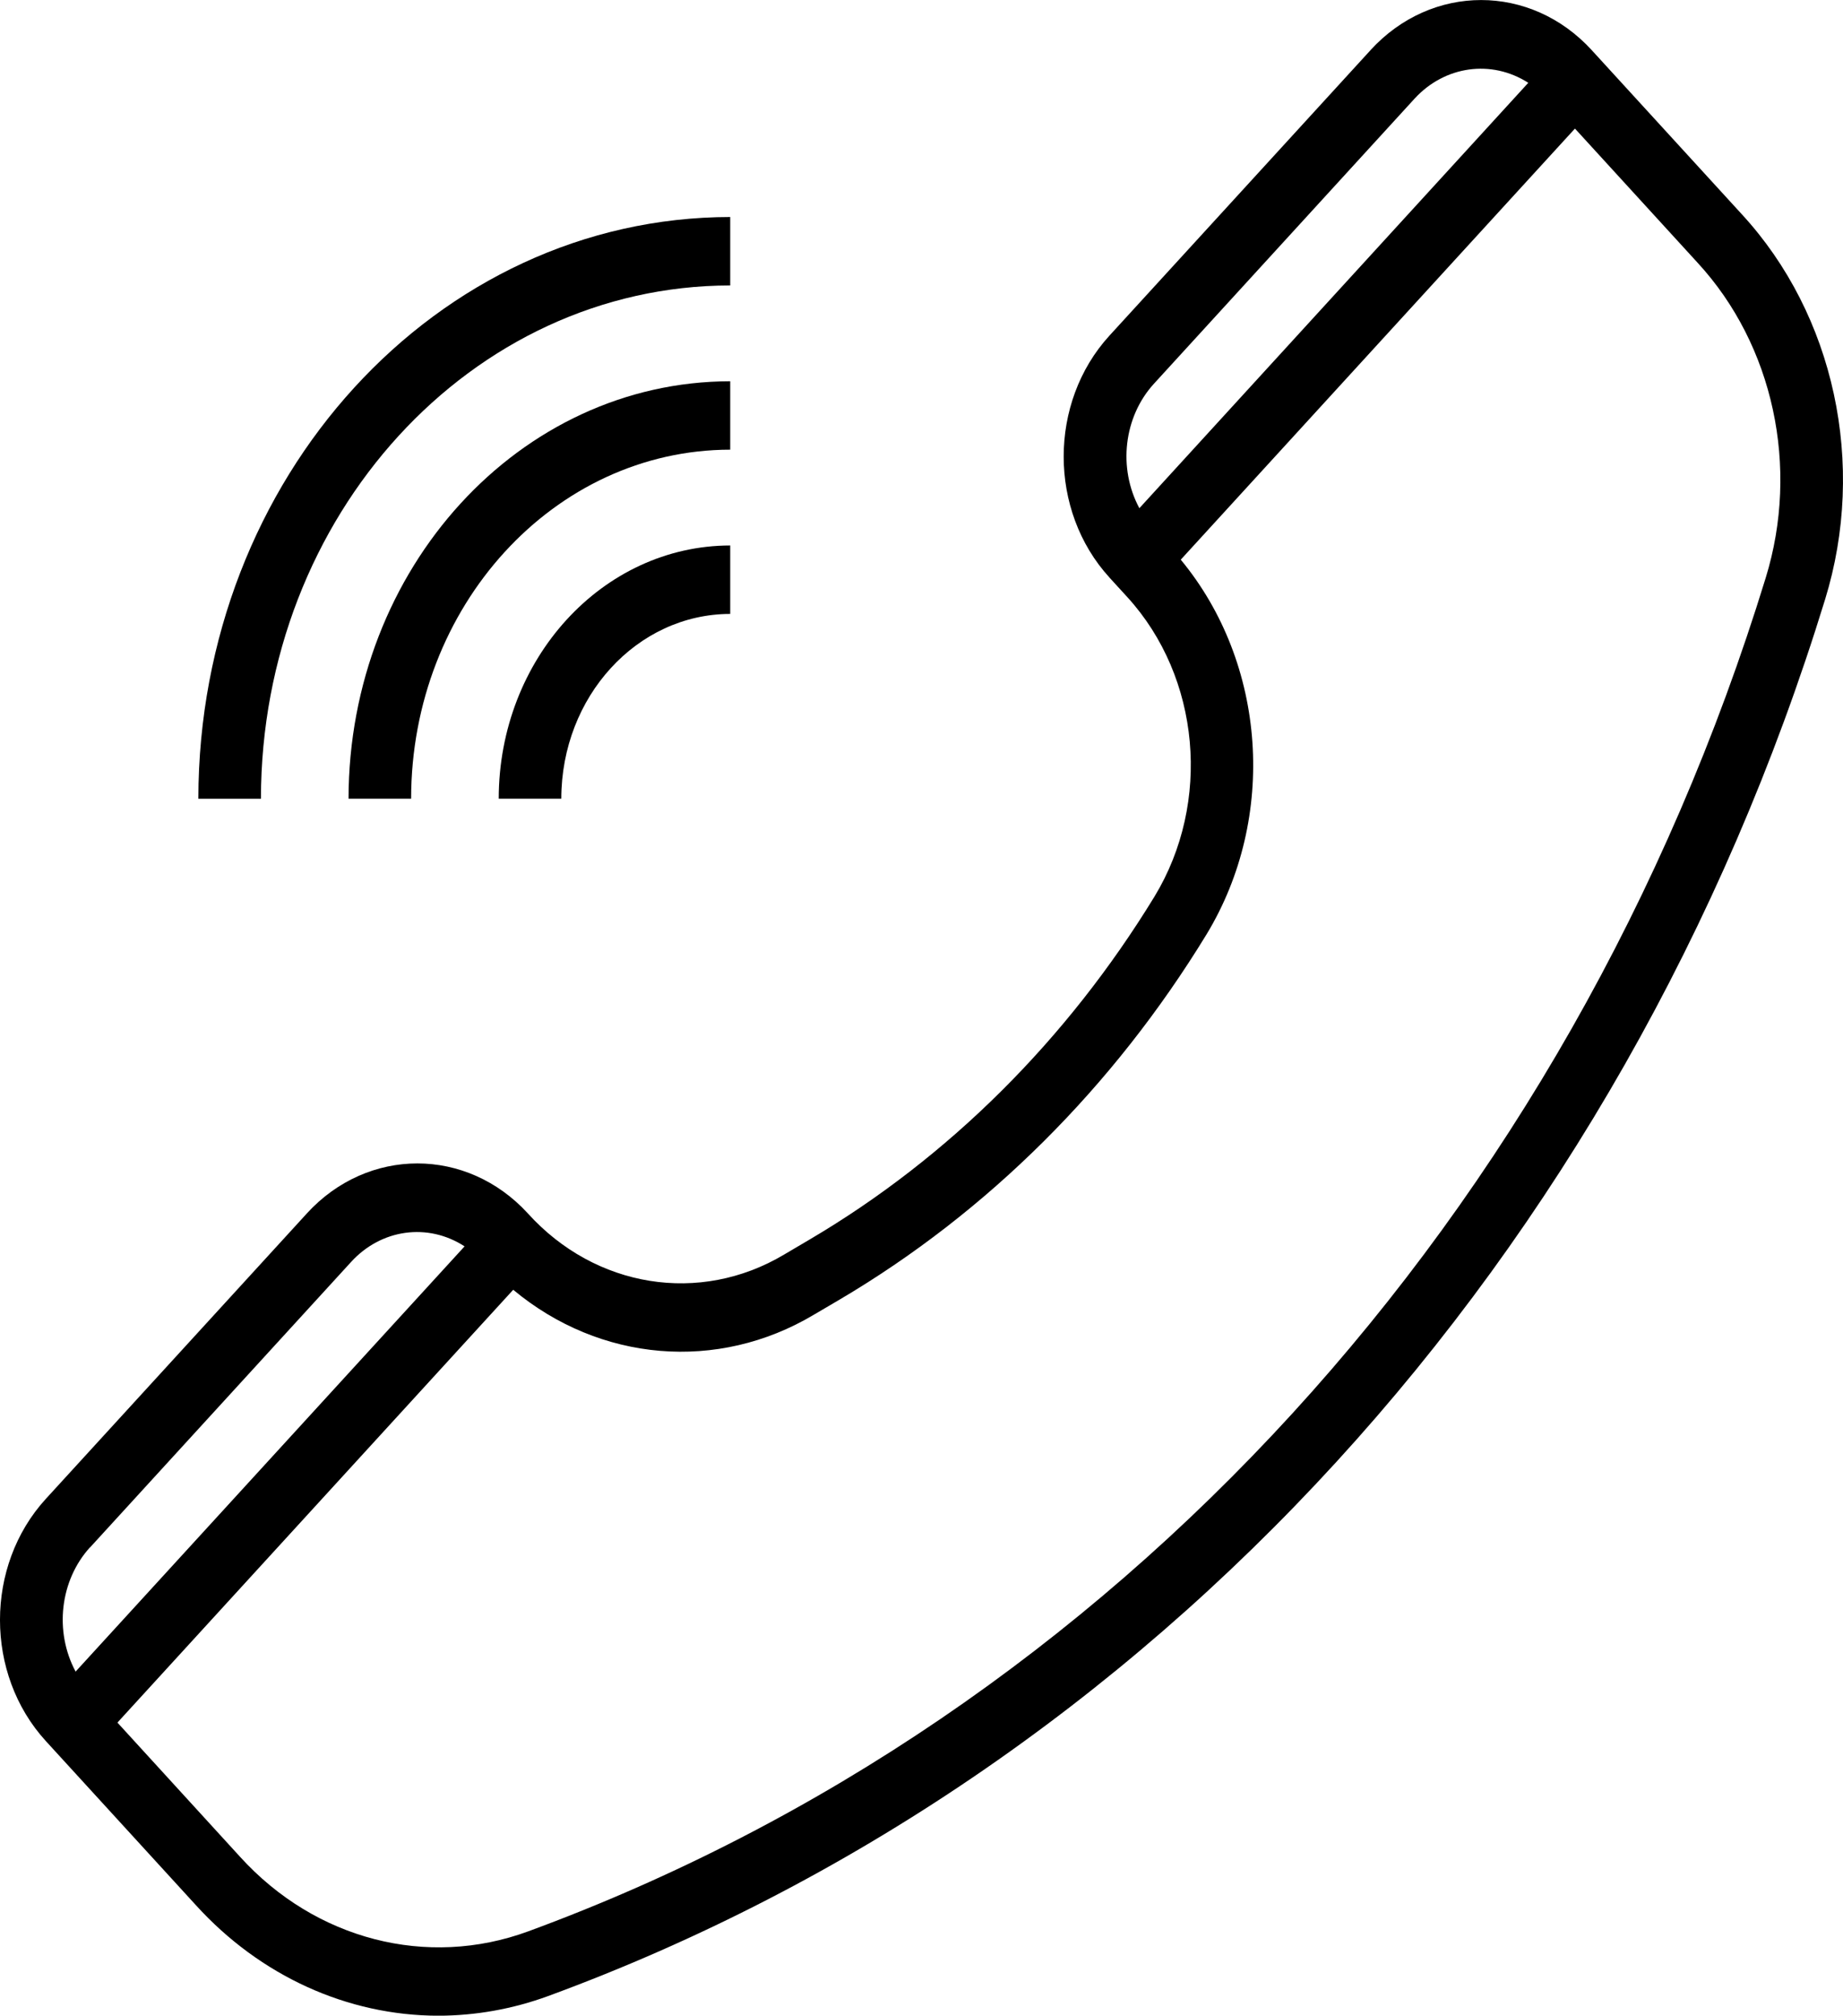
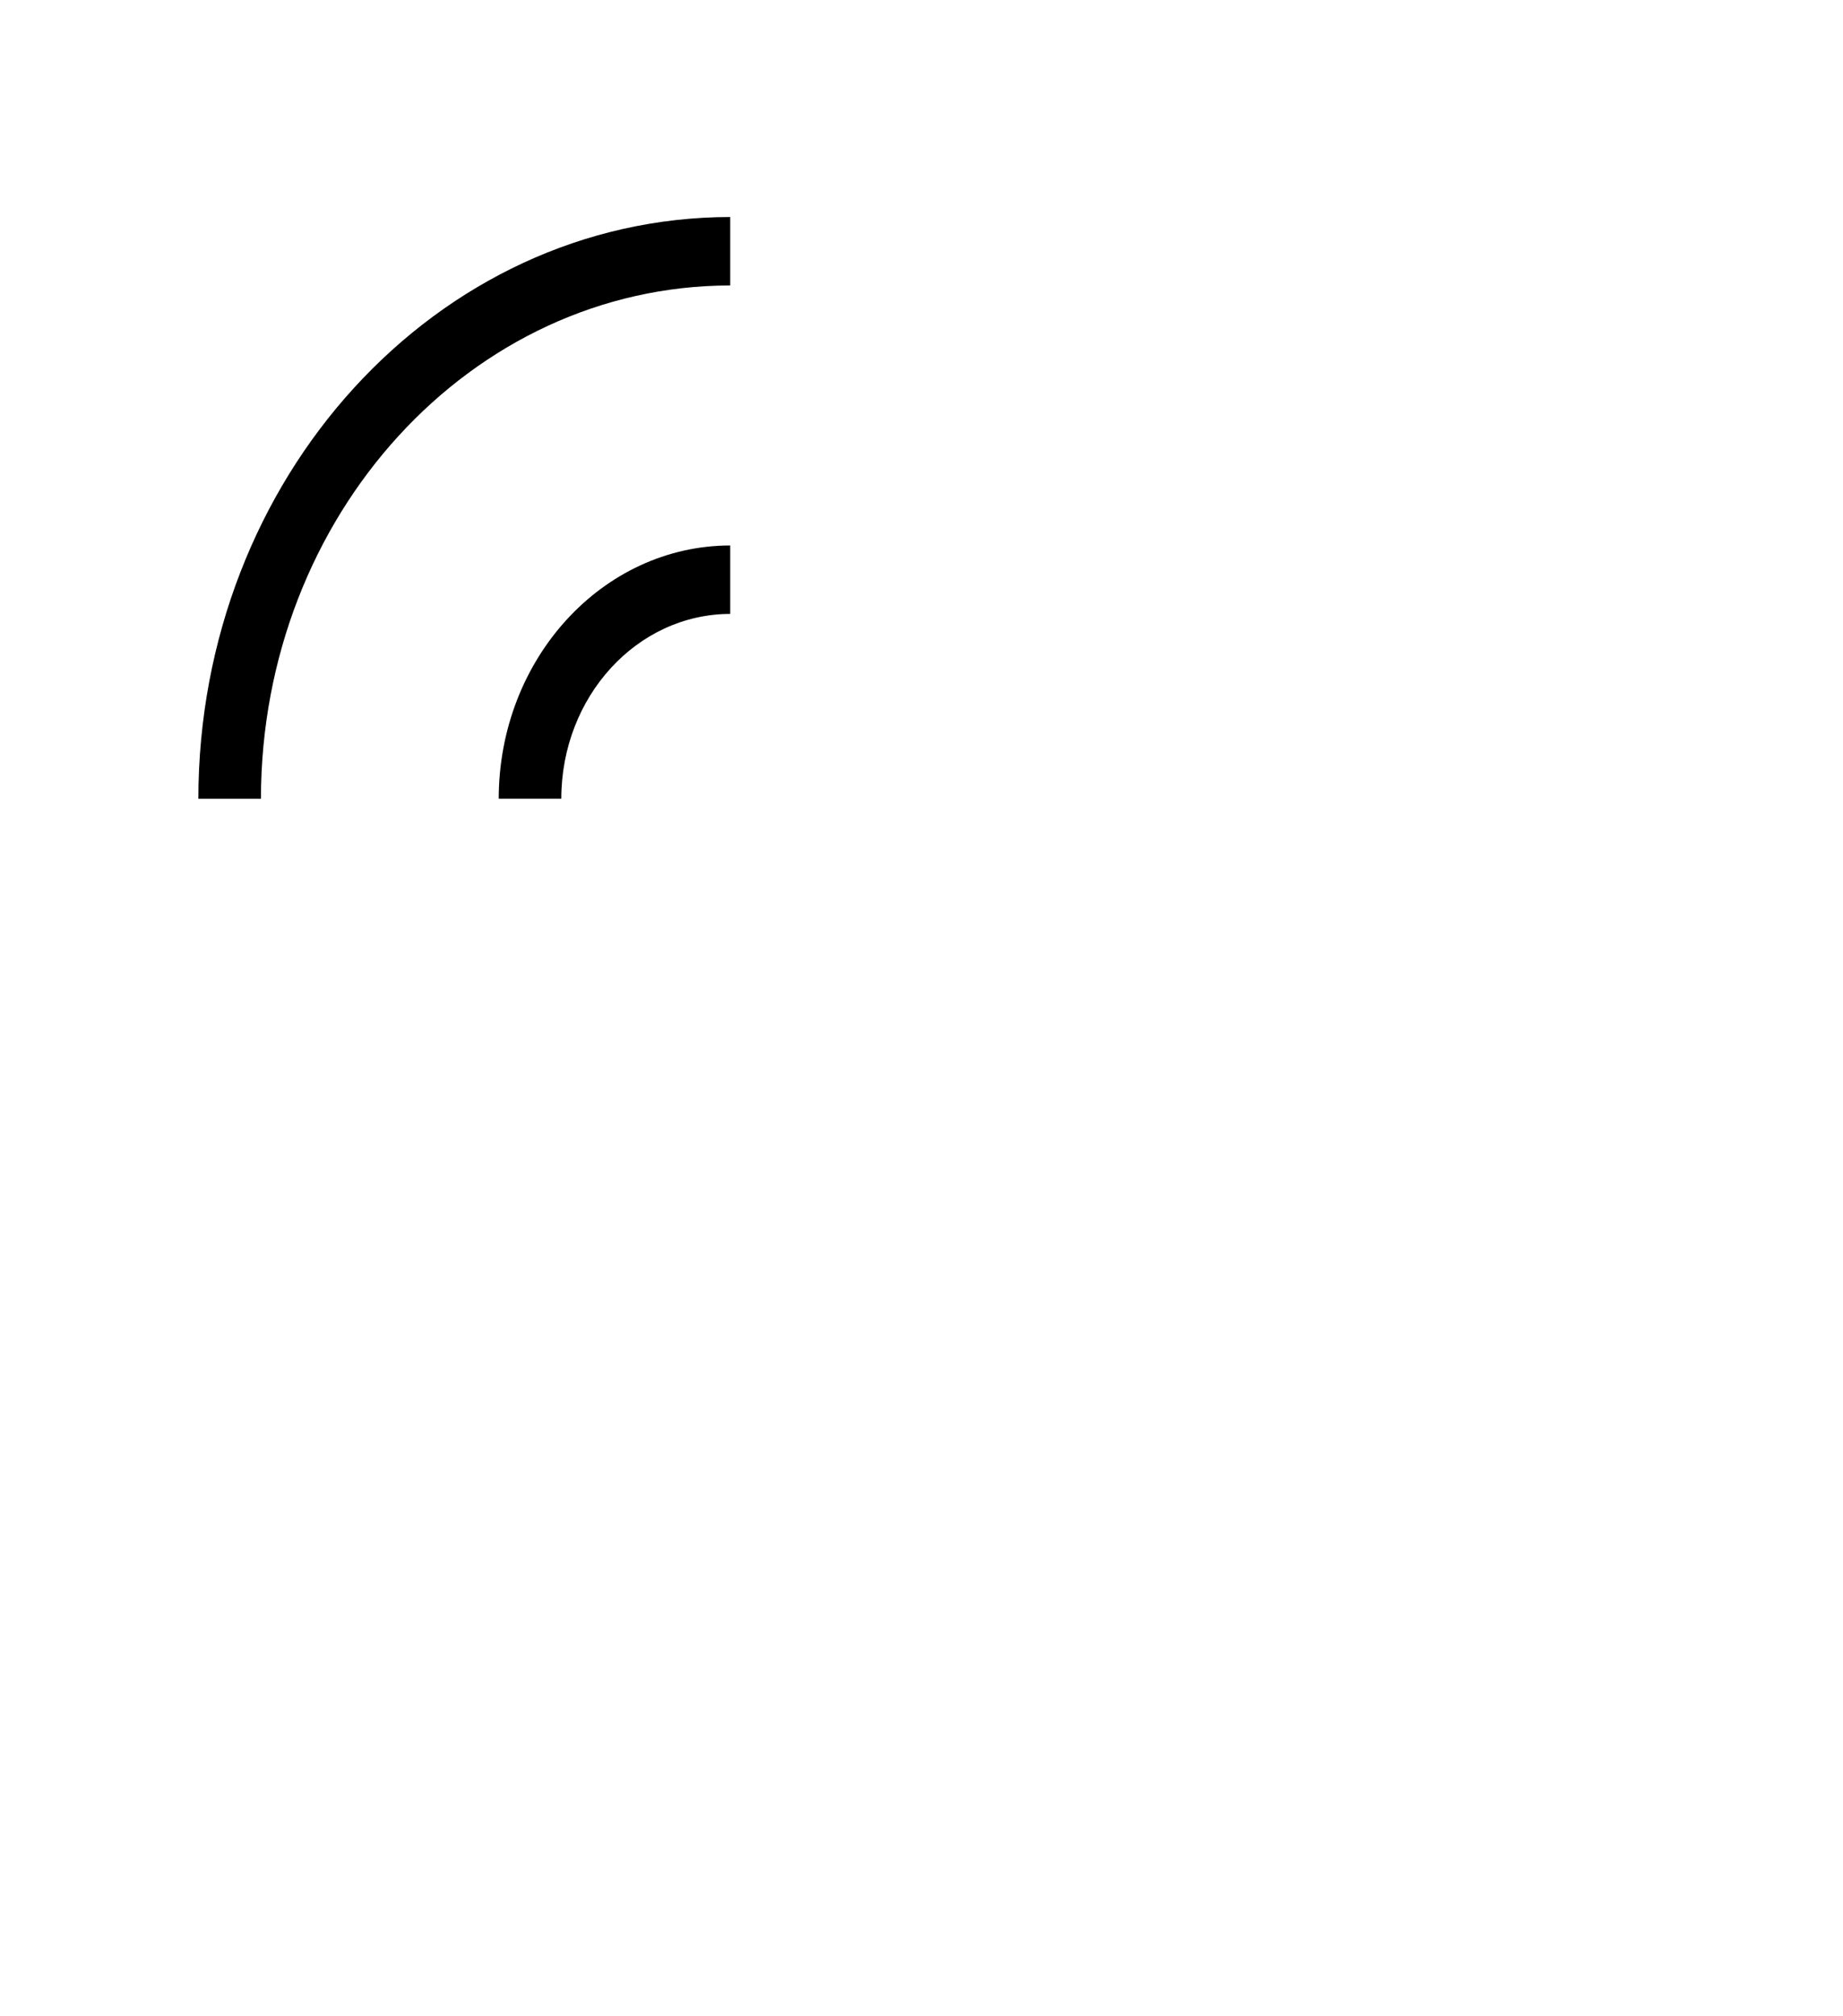
<svg xmlns="http://www.w3.org/2000/svg" width="43" height="47" viewBox="0 0 43 47" fill="none">
  <g clip-path="url(#clip0)">
-     <path d="M40.642 4.999L37.138 1.17C35.713 -0.388 33.402 -0.389 31.976 1.169C31.976 1.169 31.976 1.17 31.976 1.17L25.886 7.825C24.461 9.383 24.461 11.909 25.886 13.467C25.886 13.467 25.886 13.468 25.886 13.468L26.306 13.927C28.006 15.793 28.269 18.708 26.938 20.902C24.895 24.244 22.135 26.989 18.899 28.897L18.293 29.254C16.328 30.424 13.893 30.033 12.319 28.297C10.894 26.739 8.583 26.738 7.157 28.296C7.157 28.296 7.157 28.297 7.157 28.297L1.067 34.952C-0.356 36.511 -0.356 39.035 1.067 40.594L4.572 44.425C6.069 46.072 8.106 46.999 10.23 47.001C11.099 46.999 11.961 46.845 12.785 46.544C26.833 41.387 37.861 29.335 42.581 13.981C43.554 10.828 42.801 7.344 40.642 4.999ZM26.918 8.953L33.007 2.297C33.712 1.532 34.8 1.382 35.657 1.931L26.583 11.85C26.08 10.913 26.218 9.724 26.918 8.953ZM2.099 36.08V36.084L8.189 29.428C8.891 28.656 9.983 28.505 10.839 29.062L1.764 38.977C1.262 38.04 1.399 36.851 2.099 36.08ZM41.196 13.476C36.624 28.355 25.939 40.034 12.327 45.033C9.966 45.902 7.36 45.229 5.604 43.299L2.74 40.166L11.974 30.074C14.001 31.761 16.747 31.99 18.985 30.658L19.591 30.302C23.038 28.269 25.977 25.346 28.151 21.786C29.801 19.066 29.553 15.469 27.549 13.05L36.746 2.998L39.609 6.128C41.377 8.046 41.992 10.896 41.196 13.476Z" fill="black" />
    <path d="M4.628 18.624H6.088C6.095 12.017 10.993 6.663 17.037 6.656V5.06C10.187 5.068 4.636 11.136 4.628 18.624Z" fill="black" />
-     <path d="M8.132 18.623H9.592C9.596 14.131 12.927 10.49 17.037 10.485V8.89C12.121 8.896 8.138 13.25 8.132 18.623Z" fill="black" />
    <path d="M11.636 18.623H13.096C13.098 16.245 14.861 14.318 17.037 14.315V12.719C14.056 12.723 11.639 15.364 11.636 18.623Z" fill="black" />
  </g>
  <defs>
    <clipPath id="clip0">
      <rect width="43" height="47" fill="white" />
    </clipPath>
  </defs>
</svg>